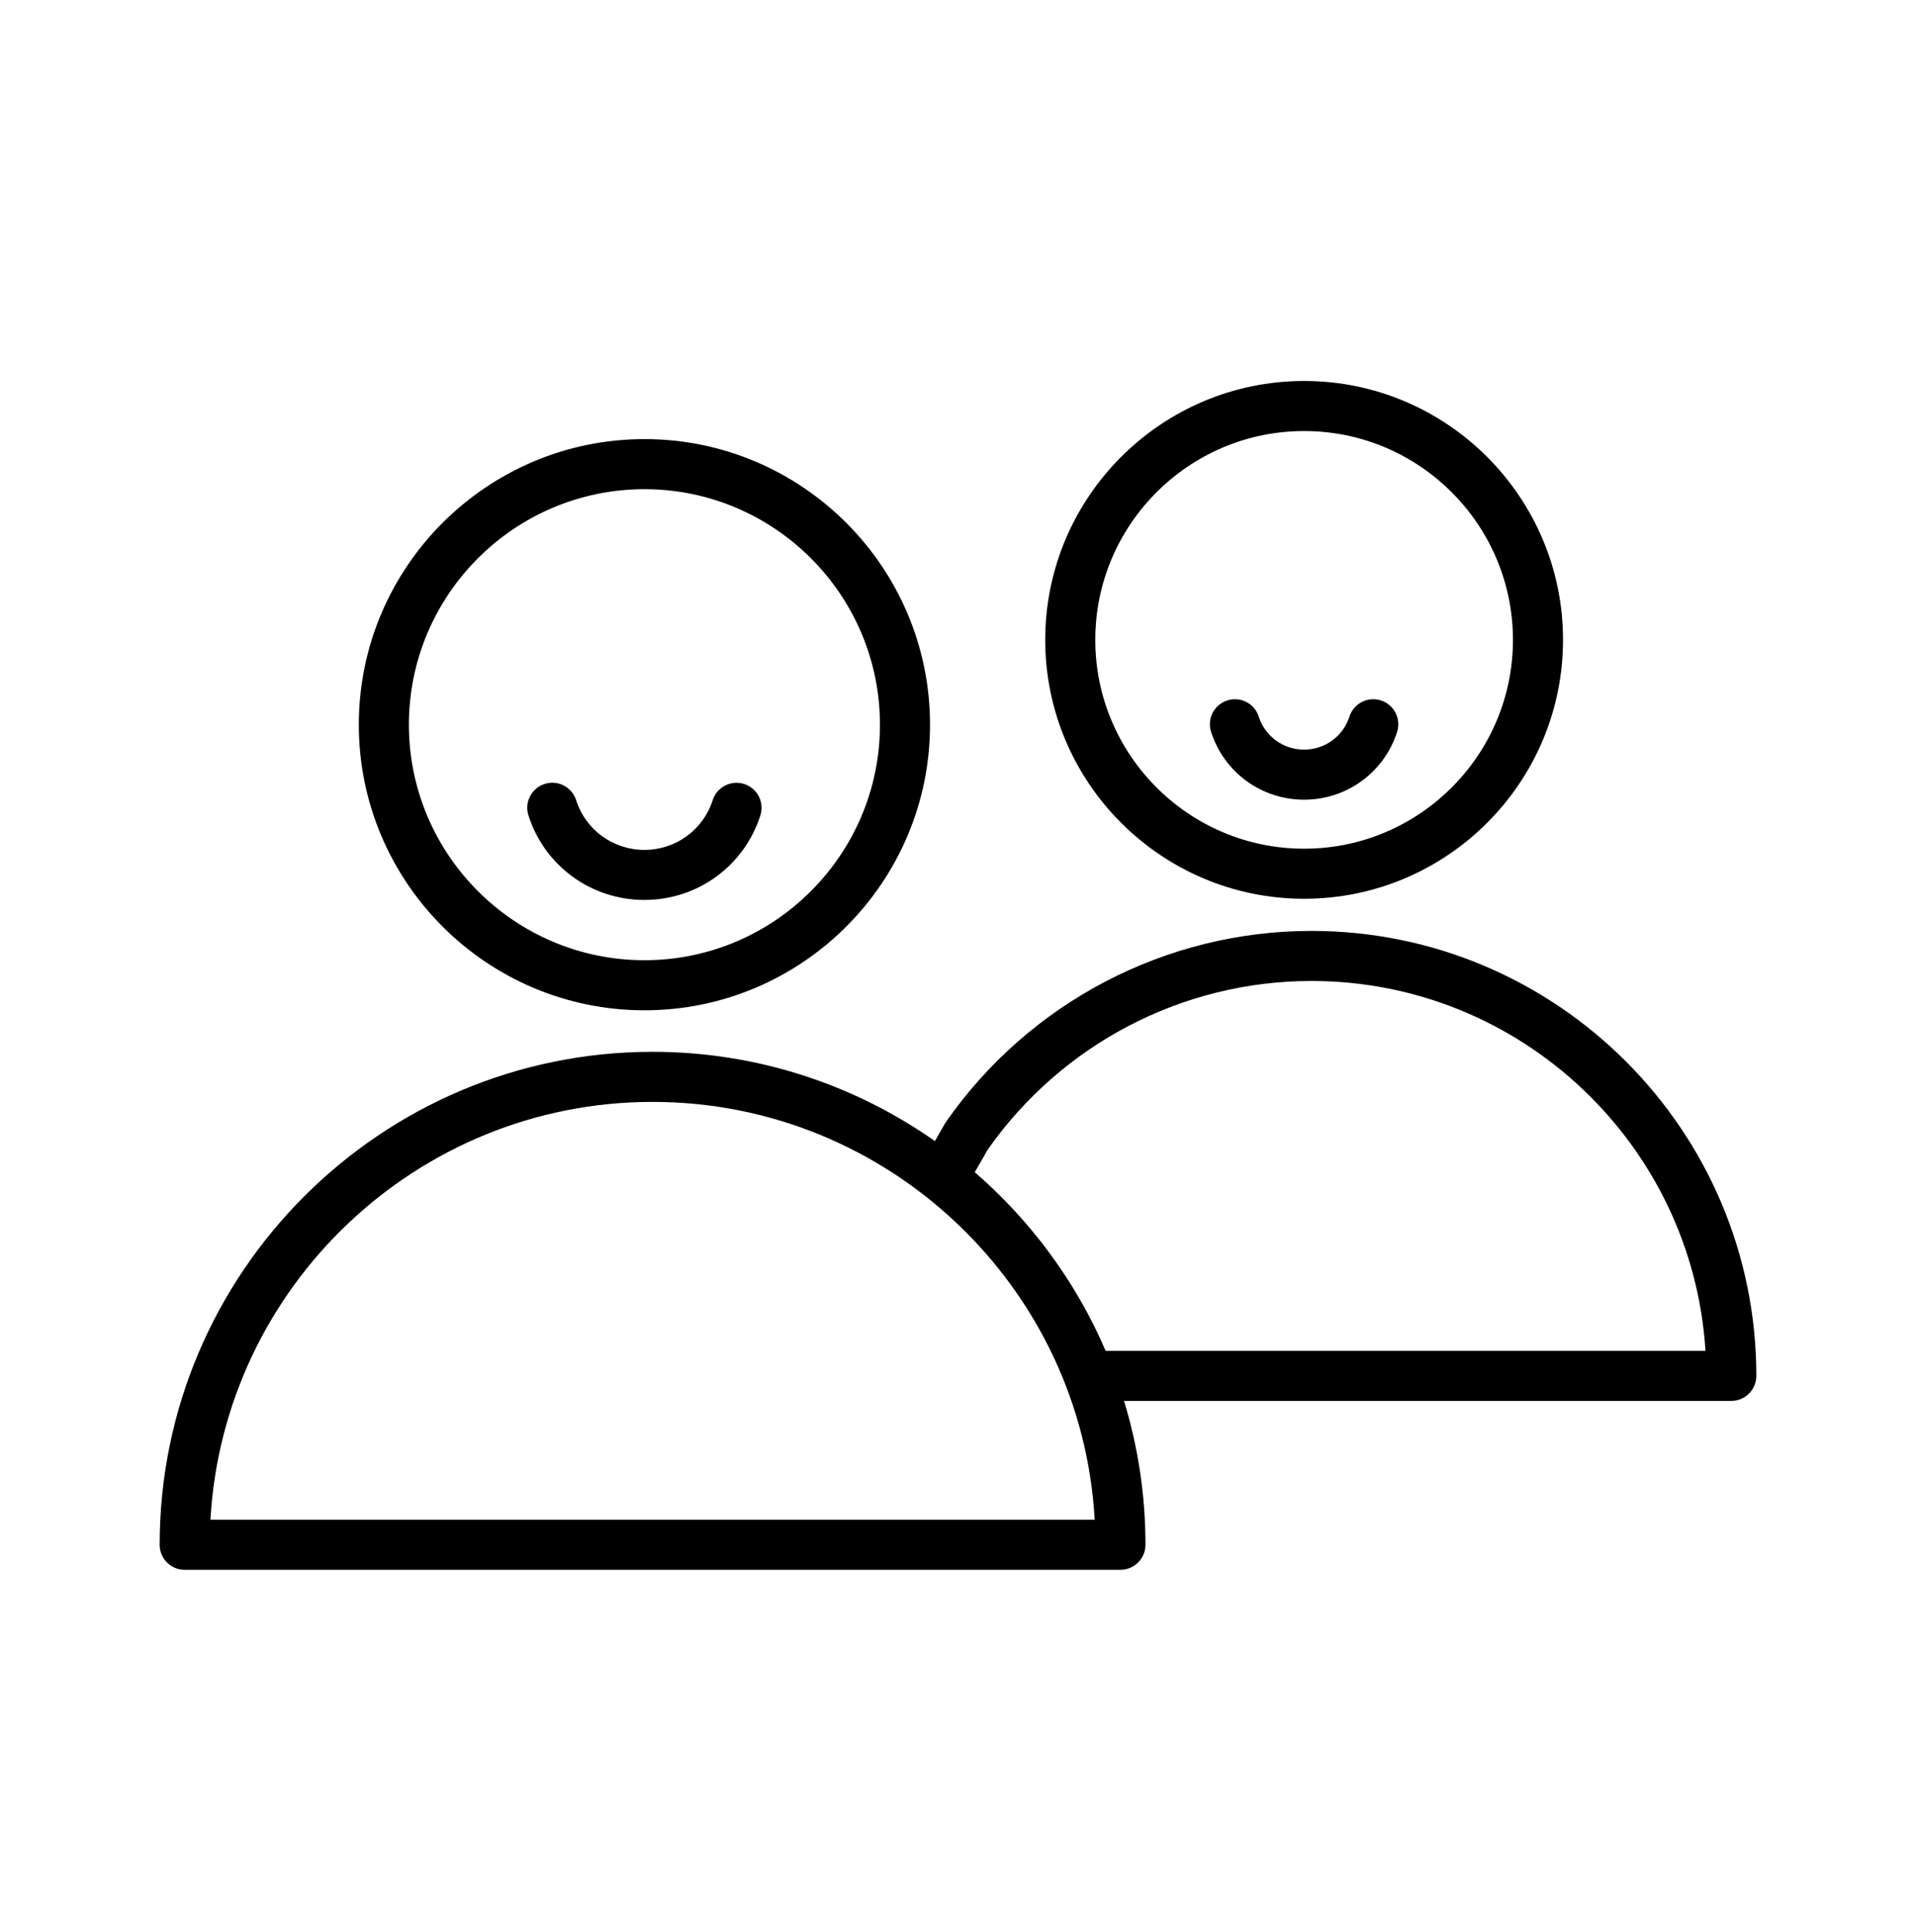
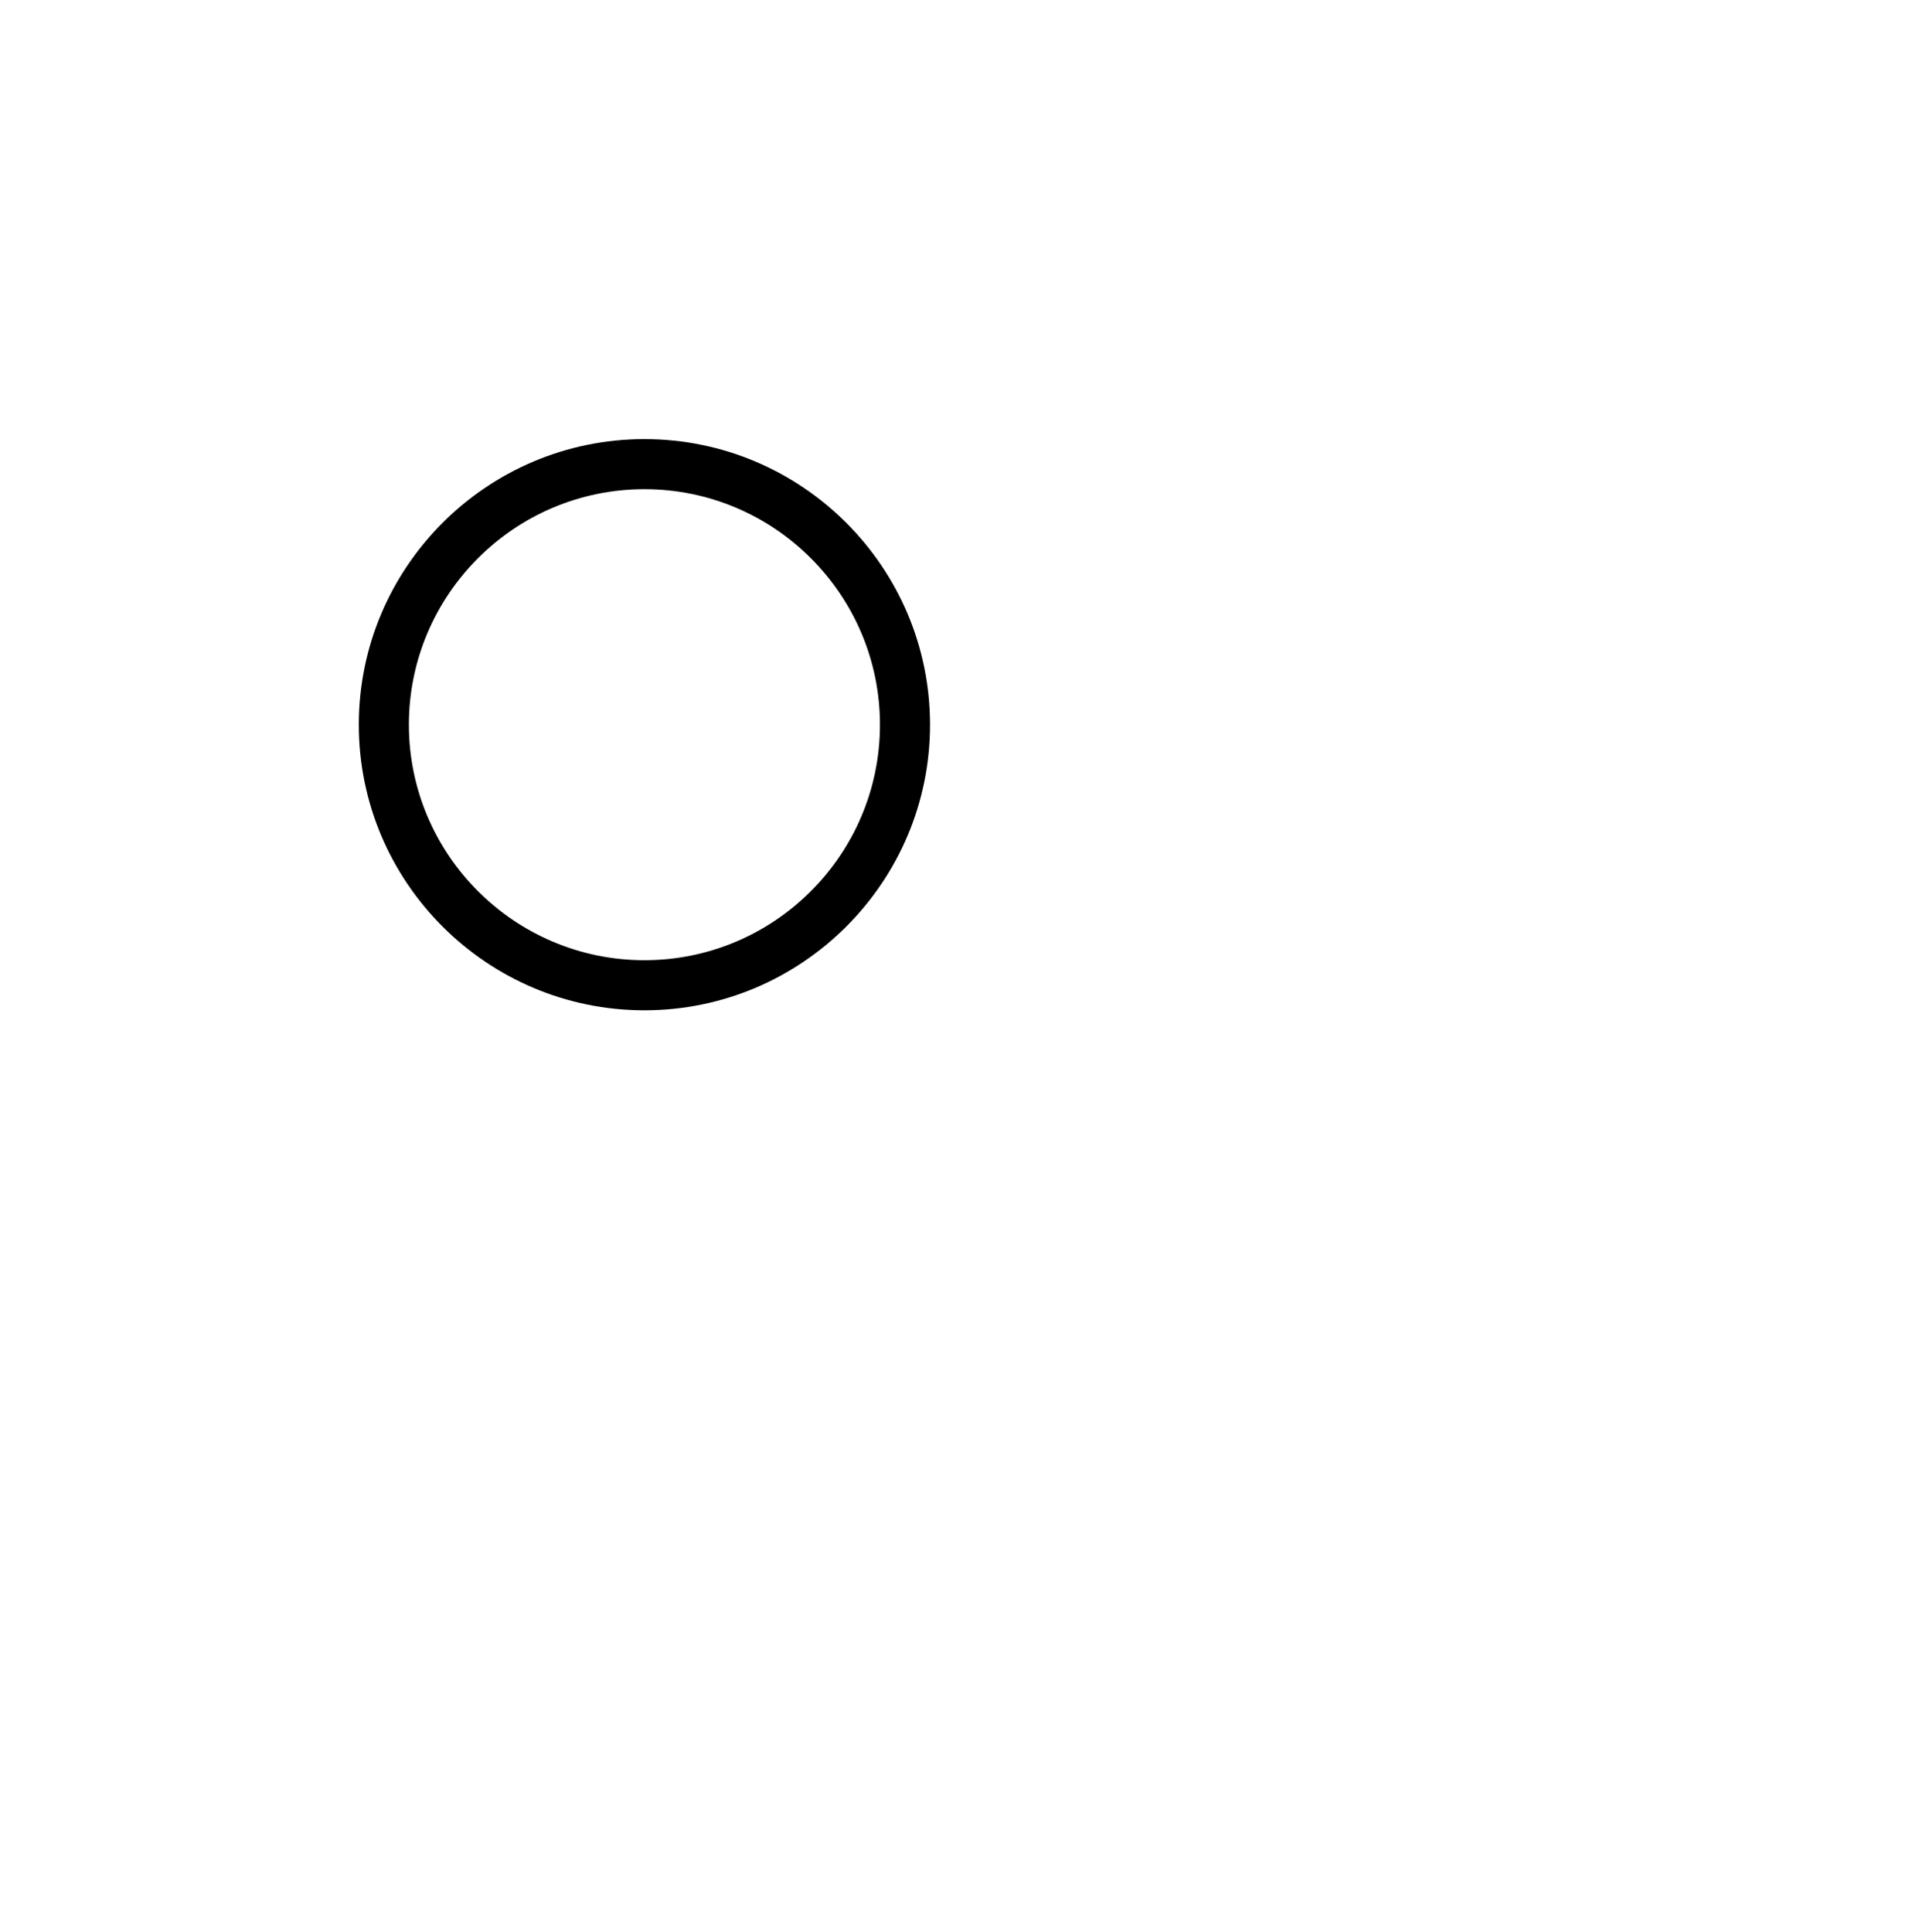
<svg xmlns="http://www.w3.org/2000/svg" width="120" height="121" viewBox="0 0 120 121" fill="none">
  <path d="M40.361 63.279C50.224 63.279 58.248 55.254 58.248 45.391C58.248 35.527 50.224 27.503 40.361 27.503C30.497 27.503 22.473 35.527 22.473 45.391C22.473 55.254 30.497 63.279 40.361 63.279ZM40.361 30.639C48.495 30.639 55.112 37.257 55.112 45.391C55.112 53.525 48.495 60.142 40.361 60.142C32.227 60.142 25.609 53.525 25.609 45.391C25.609 37.257 32.227 30.639 40.361 30.639Z" fill="black" />
-   <path d="M40.358 56.367C43.69 56.367 46.608 54.239 47.622 51.075C47.886 50.25 47.432 49.368 46.607 49.103C45.783 48.843 44.9 49.295 44.636 50.118C44.04 51.98 42.321 53.232 40.359 53.232C38.397 53.232 36.678 51.98 36.083 50.117C35.82 49.293 34.937 48.835 34.113 49.101C33.288 49.365 32.832 50.247 33.097 51.072C34.106 54.239 37.025 56.367 40.358 56.367Z" fill="black" />
-   <path d="M82.134 58.306C73.024 58.306 64.471 62.777 59.251 70.266C59.225 70.304 59.2 70.342 59.177 70.382L58.554 71.469C53.541 67.952 47.444 65.879 40.87 65.879C23.848 65.879 10 79.729 10 96.754C10 97.62 10.701 98.323 11.568 98.323H70.173C71.039 98.323 71.741 97.62 71.741 96.754C71.741 93.62 71.269 90.595 70.397 87.743H108.432C109.298 87.743 110 87.041 110 86.175C110 70.808 97.5 58.306 82.134 58.306ZM13.18 95.187C13.996 80.619 26.104 69.016 40.87 69.016C55.636 69.016 67.745 80.62 68.561 95.187H13.18ZM69.248 84.608C67.388 80.279 64.564 76.463 61.051 73.42L61.863 72.004C66.501 65.389 74.073 61.442 82.135 61.442C95.245 61.442 106.004 71.697 106.815 84.608H69.248Z" fill="black" />
-   <path d="M81.678 56.293C90.619 56.293 97.893 49.019 97.893 40.078C97.893 31.136 90.619 23.862 81.678 23.862C72.737 23.862 65.463 31.136 65.463 40.078C65.463 49.019 72.737 56.293 81.678 56.293ZM81.678 26.998C88.889 26.998 94.757 32.865 94.757 40.078C94.757 47.29 88.89 53.157 81.678 53.157C74.466 53.157 68.599 47.29 68.599 40.078C68.599 32.865 74.466 26.998 81.678 26.998Z" fill="black" />
-   <path d="M81.677 50.088C84.344 50.088 86.685 48.383 87.501 45.844C87.767 45.02 87.313 44.136 86.49 43.872C85.664 43.606 84.781 44.06 84.516 44.884C84.118 46.12 82.976 46.952 81.675 46.952C80.375 46.952 79.234 46.121 78.836 44.885C78.572 44.061 77.698 43.607 76.864 43.871C76.04 44.135 75.585 45.019 75.851 45.843C76.667 48.383 79.008 50.088 81.677 50.088Z" fill="black" />
</svg>